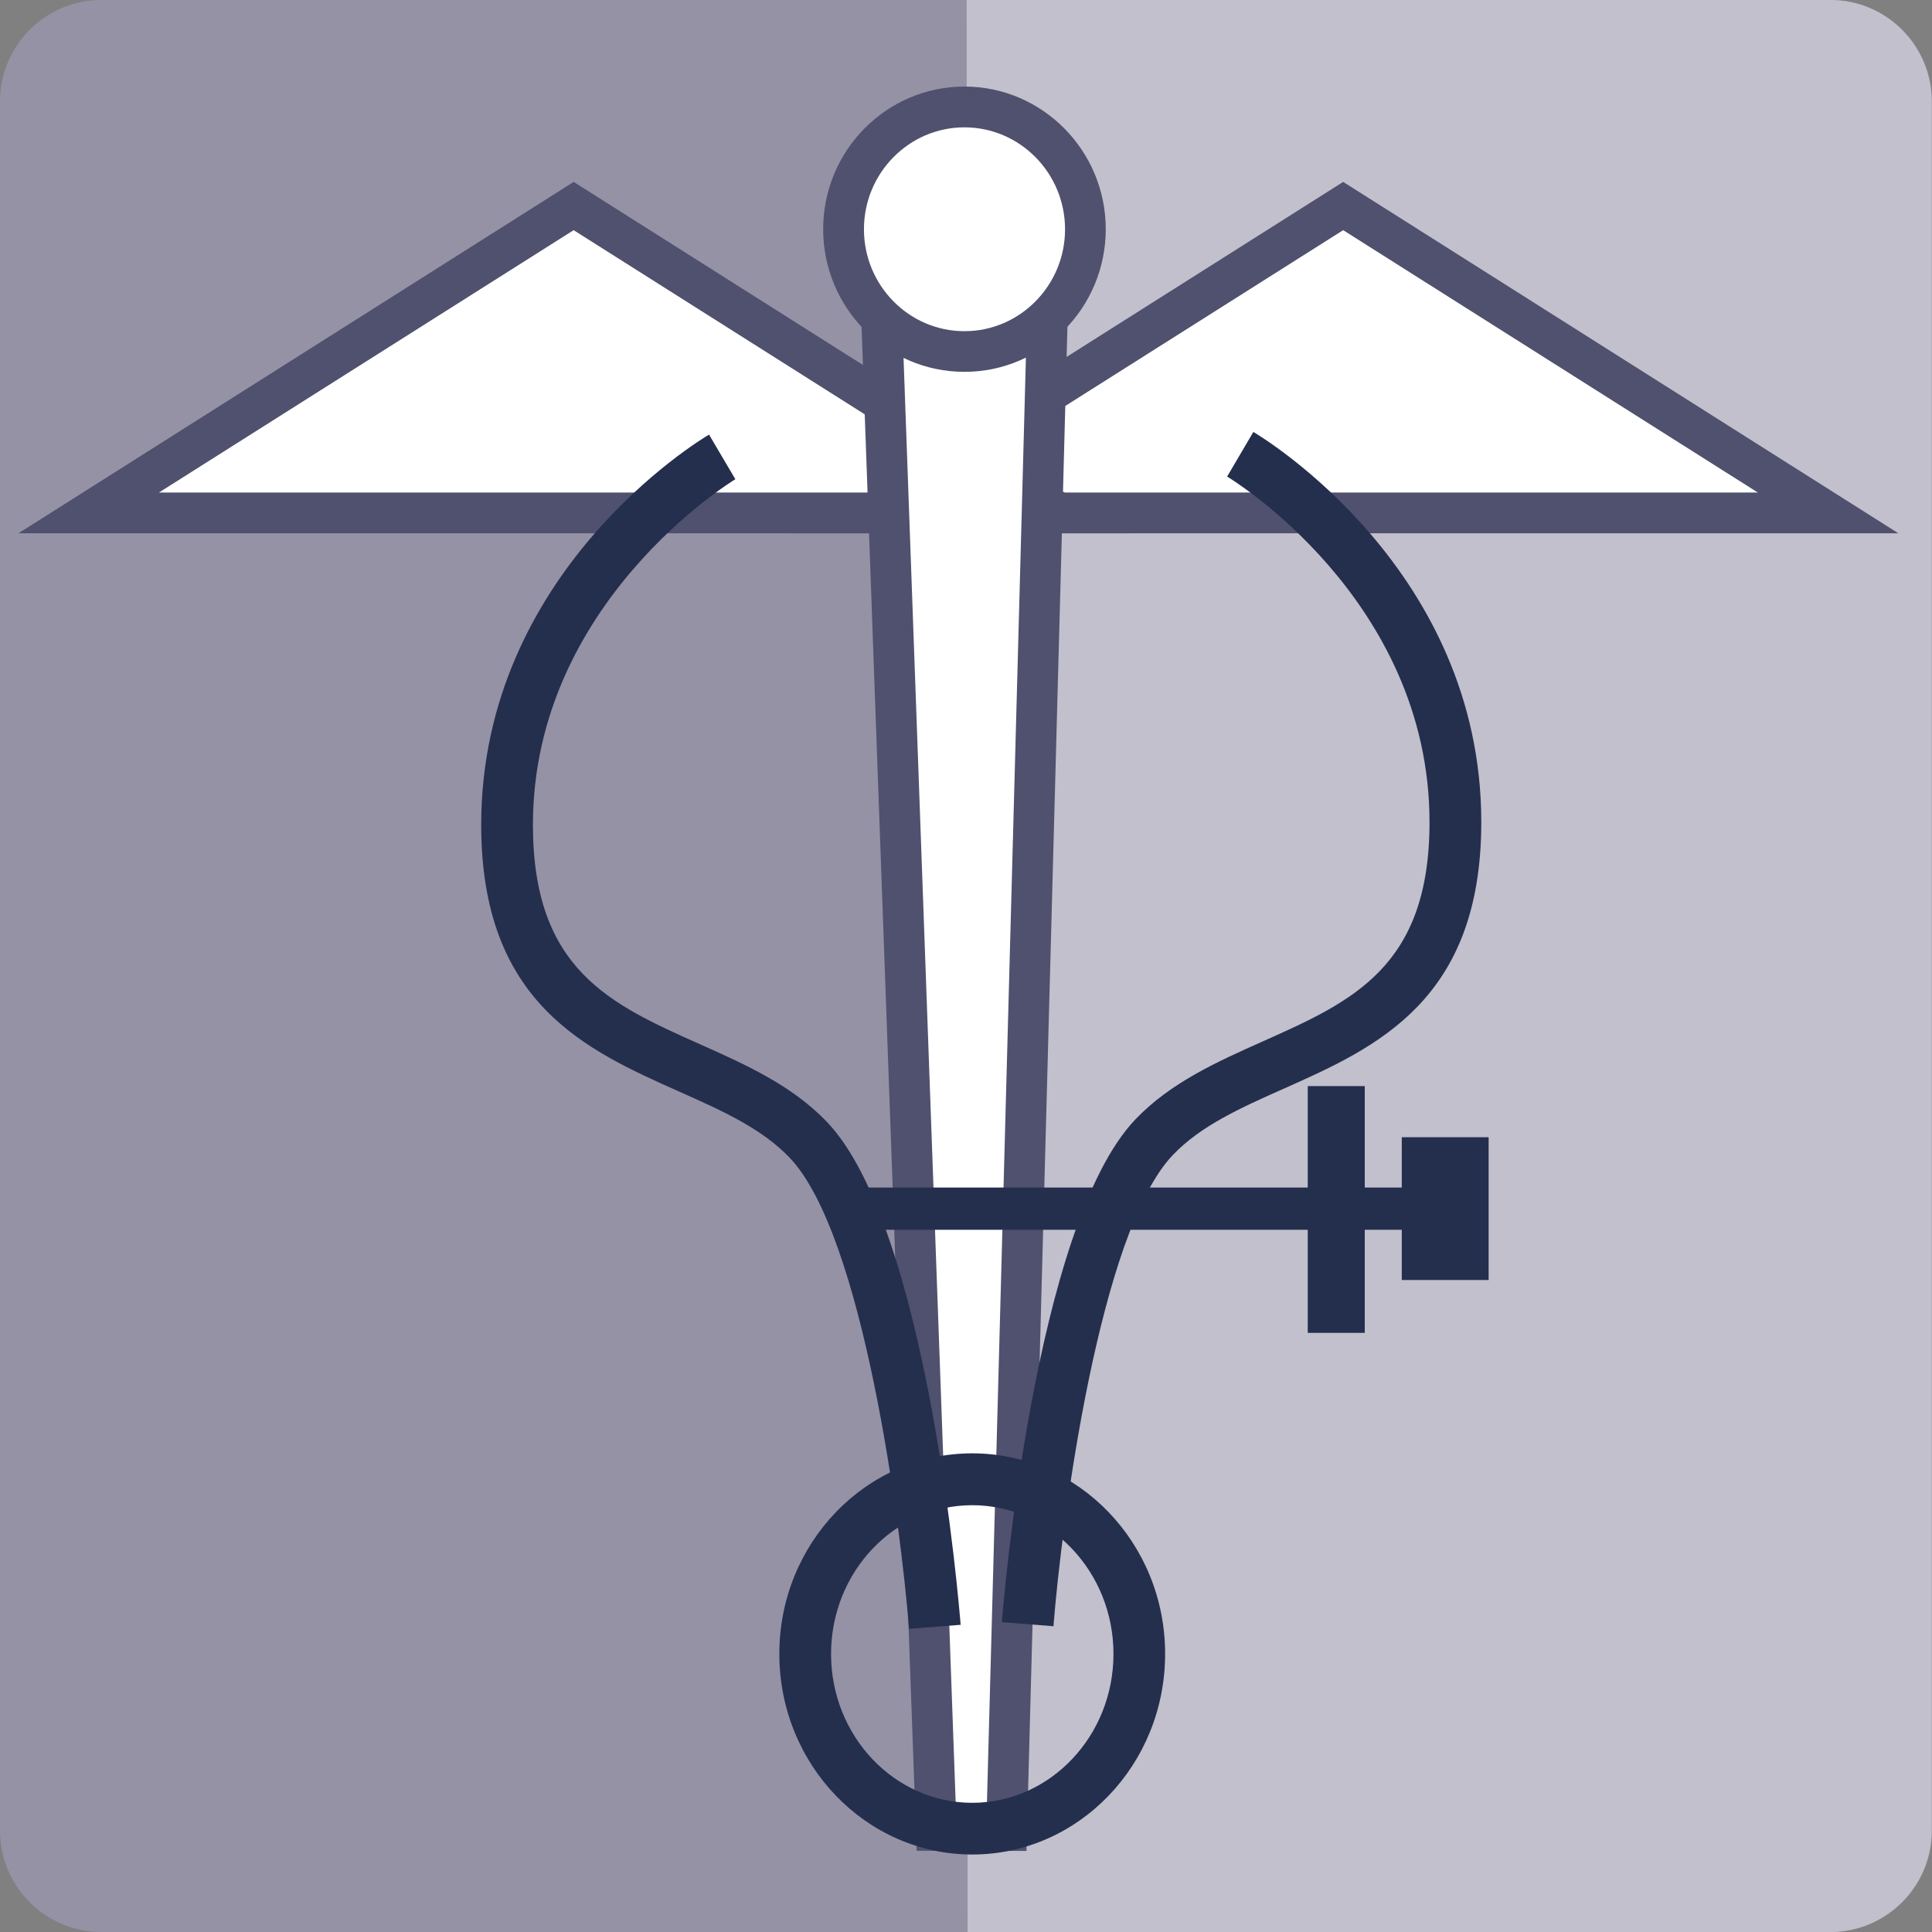
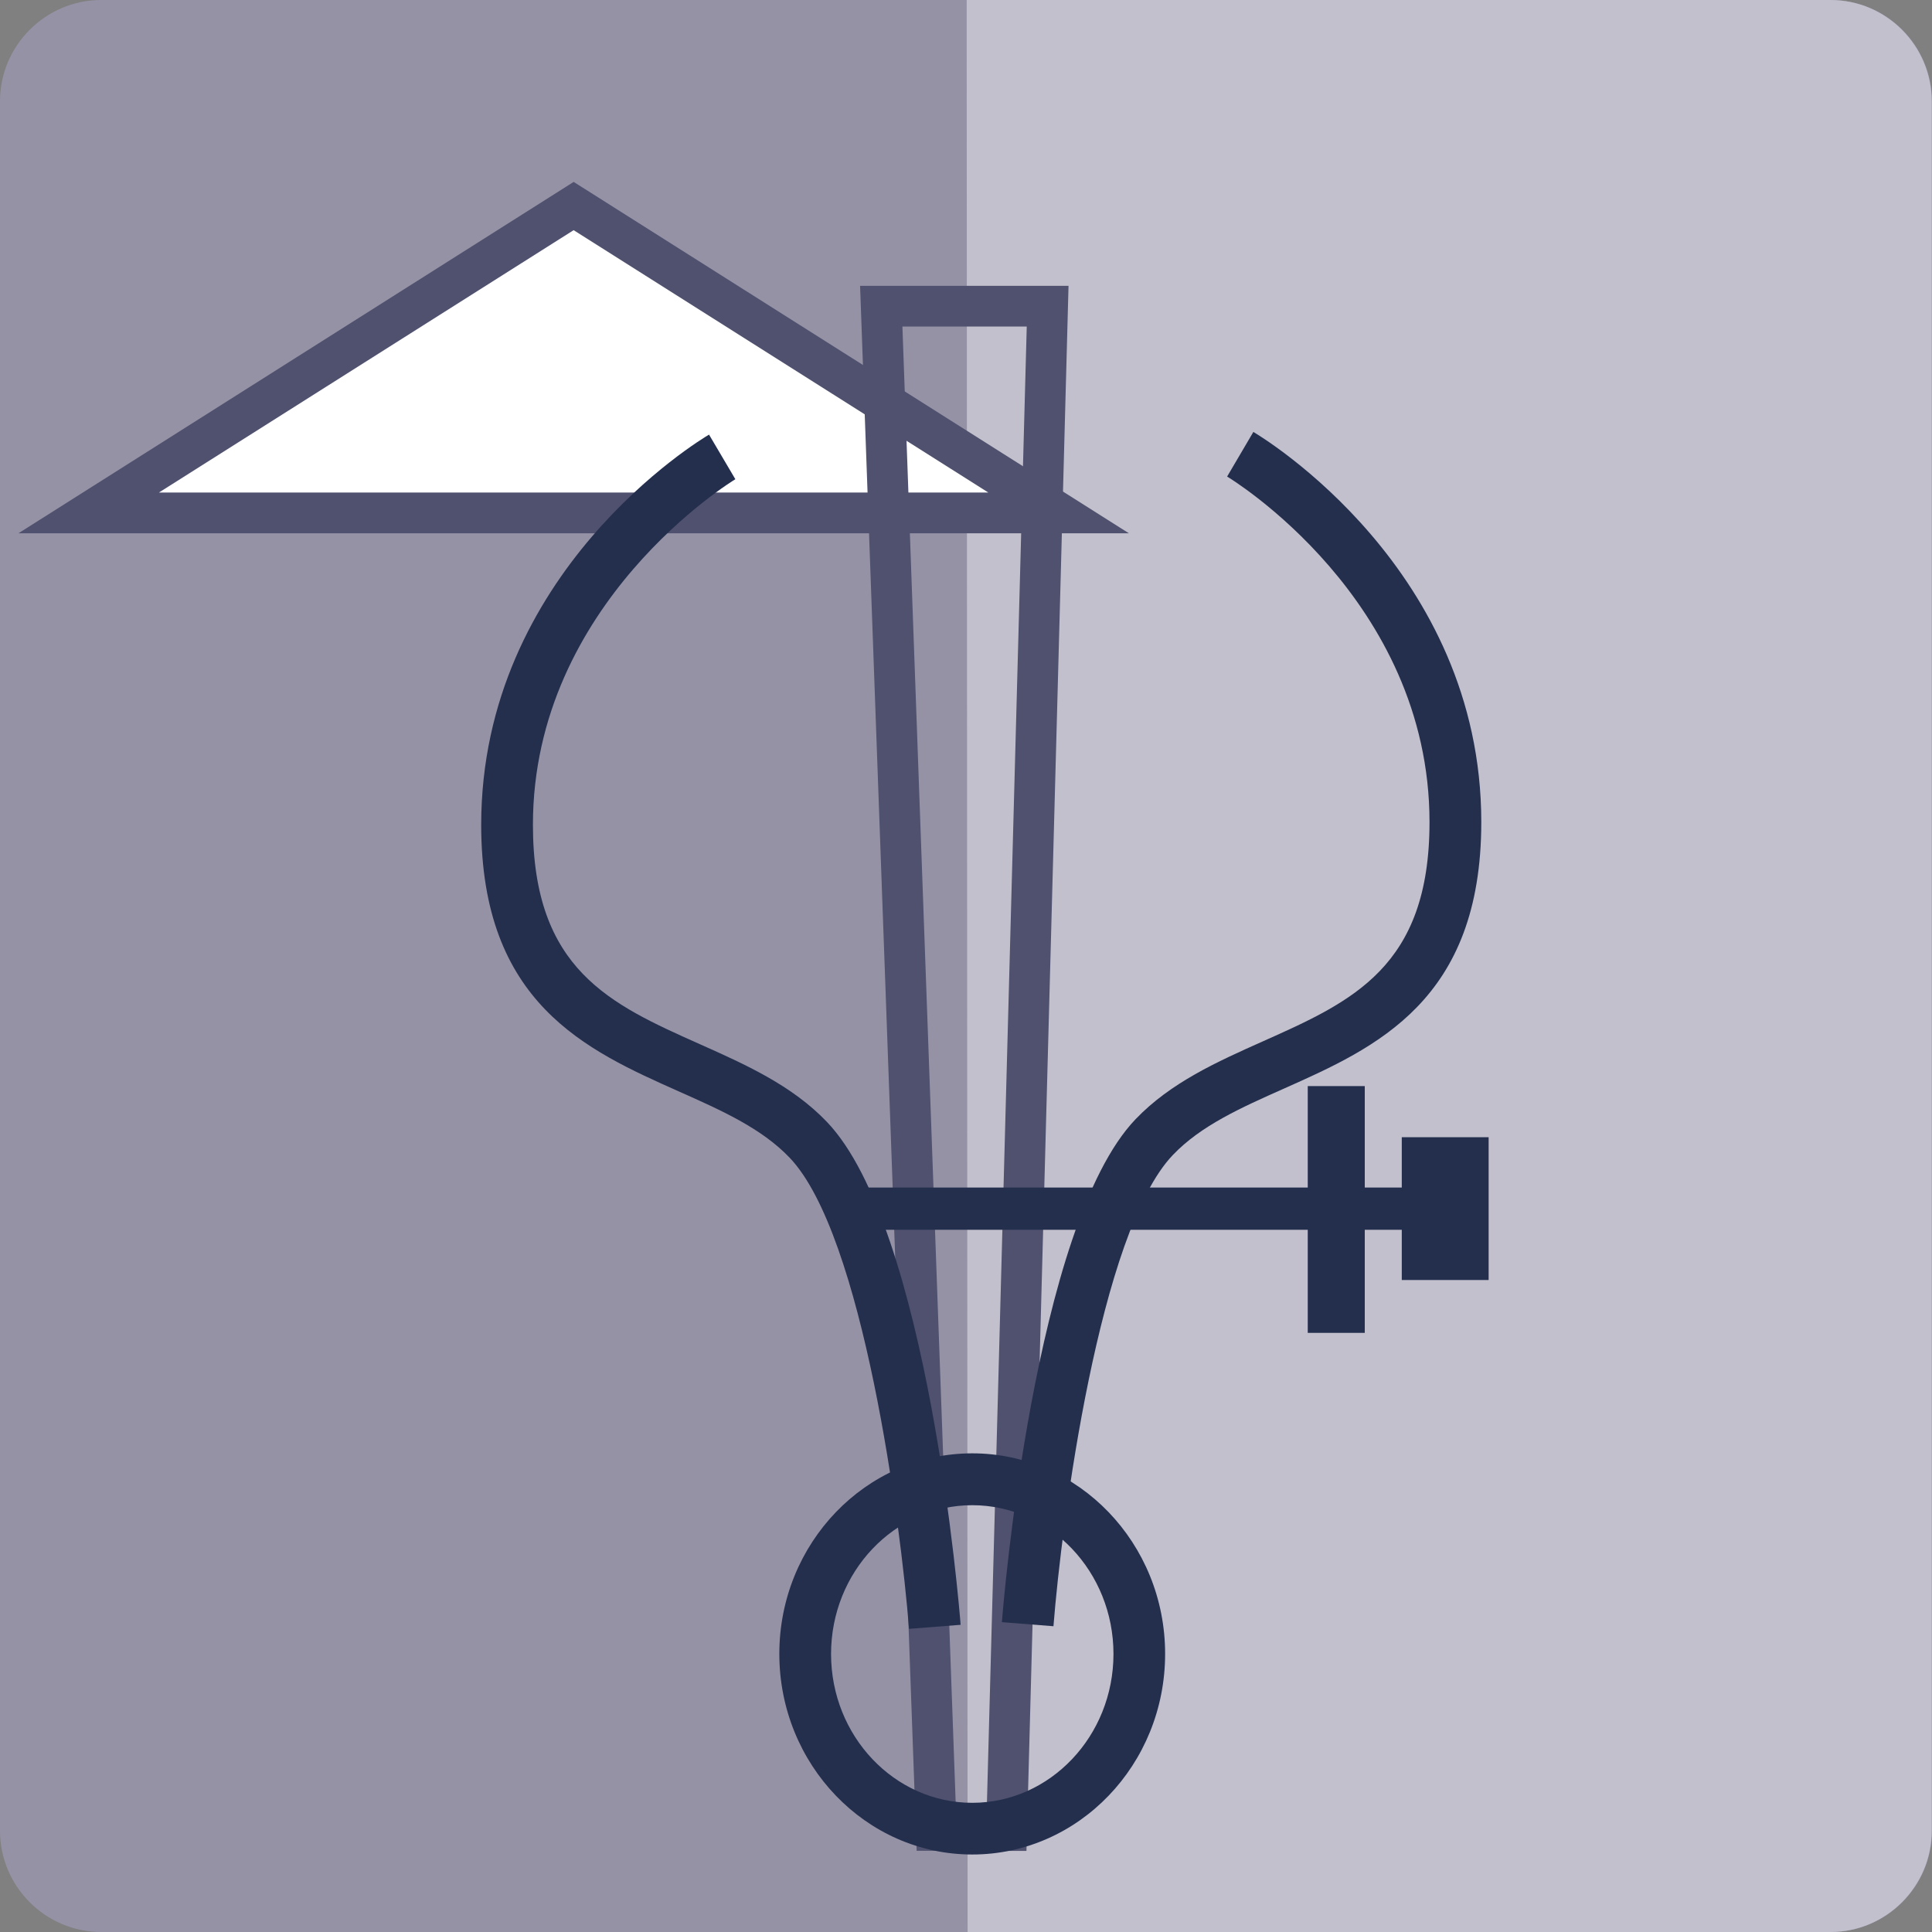
<svg xmlns="http://www.w3.org/2000/svg" version="1.1" id="Layer_1" x="0px" y="0px" width="45px" height="45px" viewBox="0 0 45 45" enable-background="new 0 0 45 45" xml:space="preserve">
  <rect x="0" y="0" width="45" height="45" fill="#808080" stroke="none" />
  <g>
    <g>
      <path fill="#9592A6" d="M45,42.643C45,43.938,43.938,45,42.643,45H2.358C1.061,45,0,43.938,0,42.643V2.358    C0,1.061,1.061,0,2.358,0h40.285C43.938,0,45,1.061,45,2.358V42.643z" />
    </g>
    <g>
      <path fill="#C2C0CC" d="M22.516,0h20.119c1.297,0,2.358,1.061,2.358,2.358v40.285c0,1.297-1.062,2.357-2.358,2.357H22.537" />
    </g>
    <g>
      <g>
-         <polygon fill="#FFFFFF" points="19.988,11.946 31.284,4.798 42.579,11.946    " />
-         <path fill="#4F516E" d="M44.216,12.421H18.352l12.933-8.184L44.216,12.421z M21.625,11.472h19.318l-9.658-6.111L21.625,11.472z" />
-       </g>
+         </g>
      <g>
        <polygon fill="#FFFFFF" points="2.066,11.946 13.362,4.798 24.657,11.946    " />
        <path fill="#4F516E" d="M26.294,12.421H0.43l12.932-8.184L26.294,12.421z M3.702,11.472H23.02l-9.659-6.111L3.702,11.472z" />
      </g>
      <g>
-         <polygon fill="#FFFFFF" points="21.809,42.635 23.445,42.637 24.4,7.133 20.525,7.133    " />
        <path fill="#4F516E" d="M23.908,43.111l-2.557-0.002L20.033,6.658h4.855L23.908,43.111z M22.266,42.162h0.717l0.932-34.556     h-2.896L22.266,42.162z" />
      </g>
      <g>
-         <ellipse fill="#FFFFFF" cx="22.464" cy="5.339" rx="2.815" ry="2.848" />
-         <path fill="#4F516E" d="M22.464,8.661c-1.815,0-3.291-1.49-3.291-3.323c0-1.832,1.476-3.322,3.291-3.322     c1.813,0,3.291,1.491,3.291,3.322C25.755,7.171,24.277,8.661,22.464,8.661z M22.464,2.966c-1.291,0-2.341,1.065-2.341,2.374     c0,1.309,1.05,2.374,2.341,2.374c1.292,0,2.343-1.065,2.343-2.374C24.807,4.031,23.755,2.966,22.464,2.966z" />
-       </g>
+         </g>
    </g>
    <path fill="#242F4E" d="M22.646,43.195c-2.479,0-4.494-2.096-4.494-4.674c0-2.574,2.016-4.67,4.494-4.67   c2.478,0,4.492,2.096,4.492,4.67C27.139,41.1,25.124,43.195,22.646,43.195z M22.646,35.059c-1.813,0-3.289,1.555-3.289,3.465   c0,1.912,1.475,3.467,3.289,3.467c1.812,0,3.289-1.555,3.289-3.467S24.459,35.059,22.646,35.059z" />
    <rect x="19.636" y="27.66" fill="#242F4E" width="14.458" height="0.984" />
    <rect x="32.65" y="26.488" fill="#242F4E" width="2.023" height="3.326" />
    <rect x="30.46" y="25.297" fill="#242F4E" width="1.328" height="5.748" />
    <path fill="#242F4E" d="M21.173,37.939c-0.192-2.442-1.067-9.181-2.782-10.975c-0.655-0.686-1.59-1.102-2.581-1.543   c-2.158-0.962-4.602-2.052-4.602-6.21c0-5.887,5.09-8.961,5.307-9.088l0.613,1.039c-0.047,0.028-4.715,2.864-4.715,8.05   c0,3.375,1.802,4.178,3.888,5.109c1.053,0.47,2.143,0.955,2.96,1.811c2.362,2.471,3.085,11.338,3.114,11.713L21.173,37.939z" />
    <path fill="#242F4E" d="M24.537,37.878l-1.201-0.095c0.028-0.375,0.751-9.243,3.112-11.713c0.817-0.855,1.907-1.342,2.96-1.812   c2.087-0.931,3.888-1.733,3.888-5.108c0-5.207-4.668-8.023-4.714-8.05l0.611-1.039c0.218,0.128,5.309,3.203,5.309,9.087   c0,4.158-2.445,5.25-4.604,6.211c-0.989,0.44-1.926,0.857-2.58,1.543C25.604,28.697,24.729,35.436,24.537,37.878z" />
  </g>
</svg>